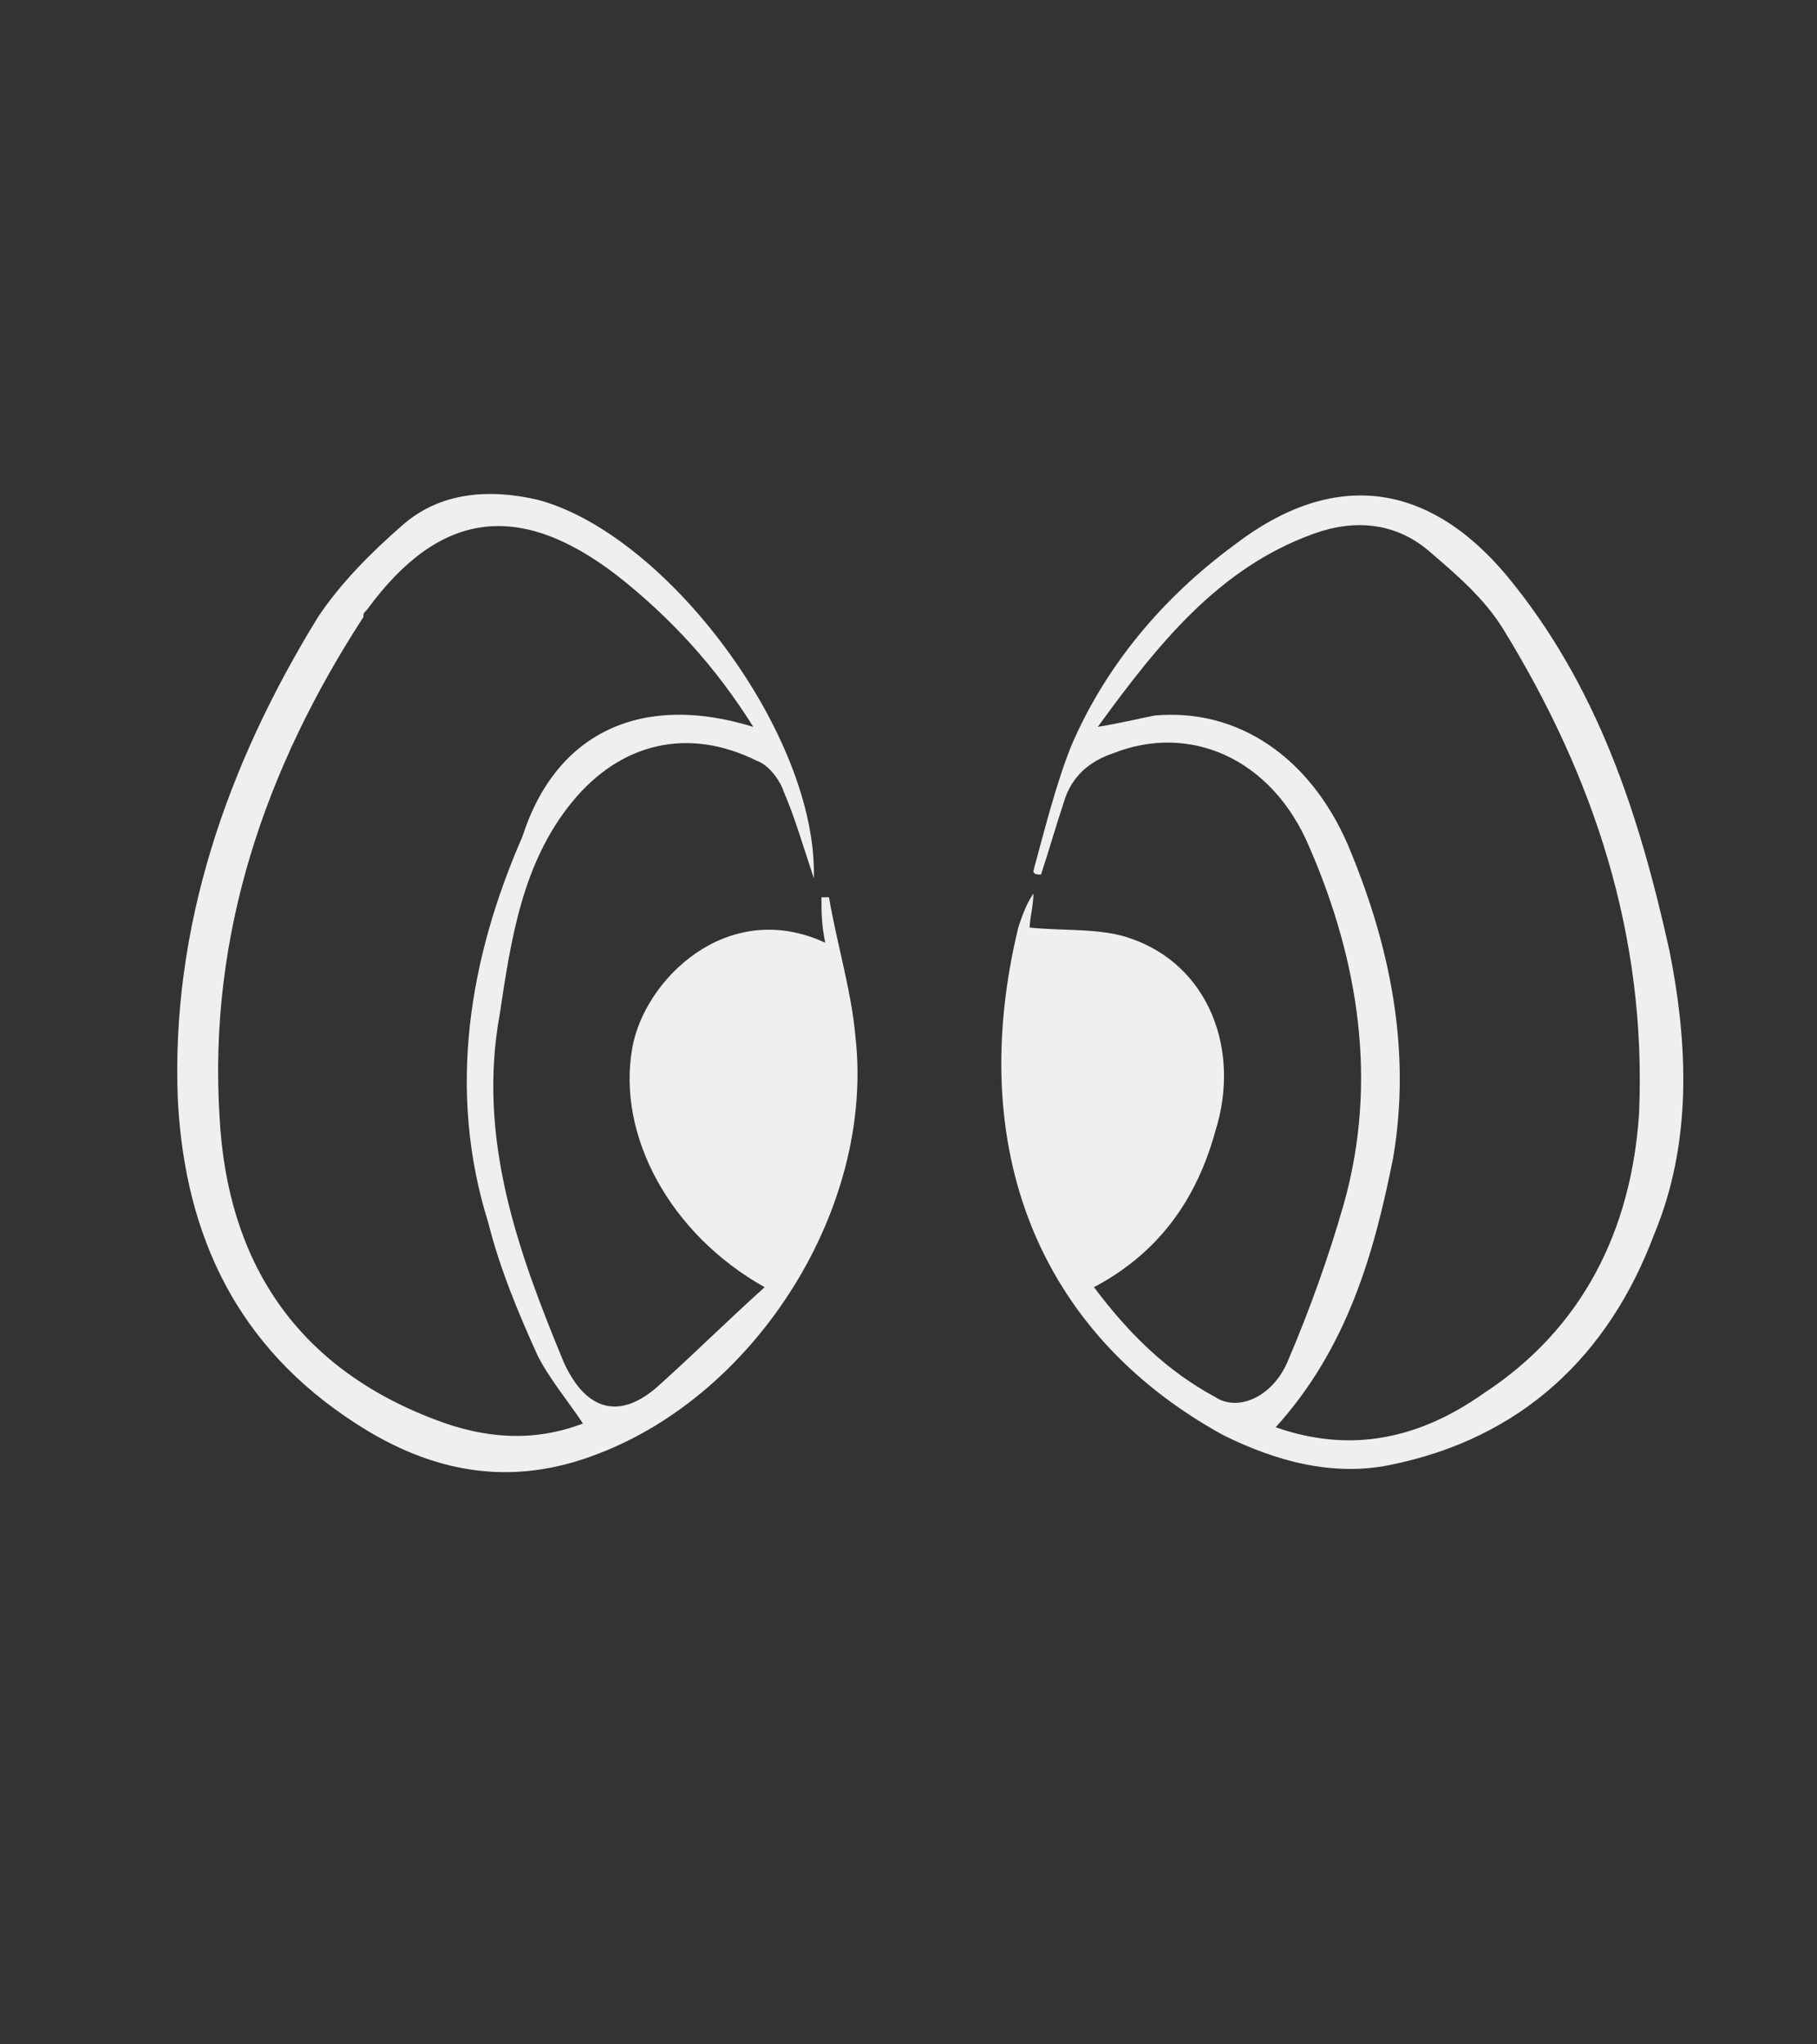
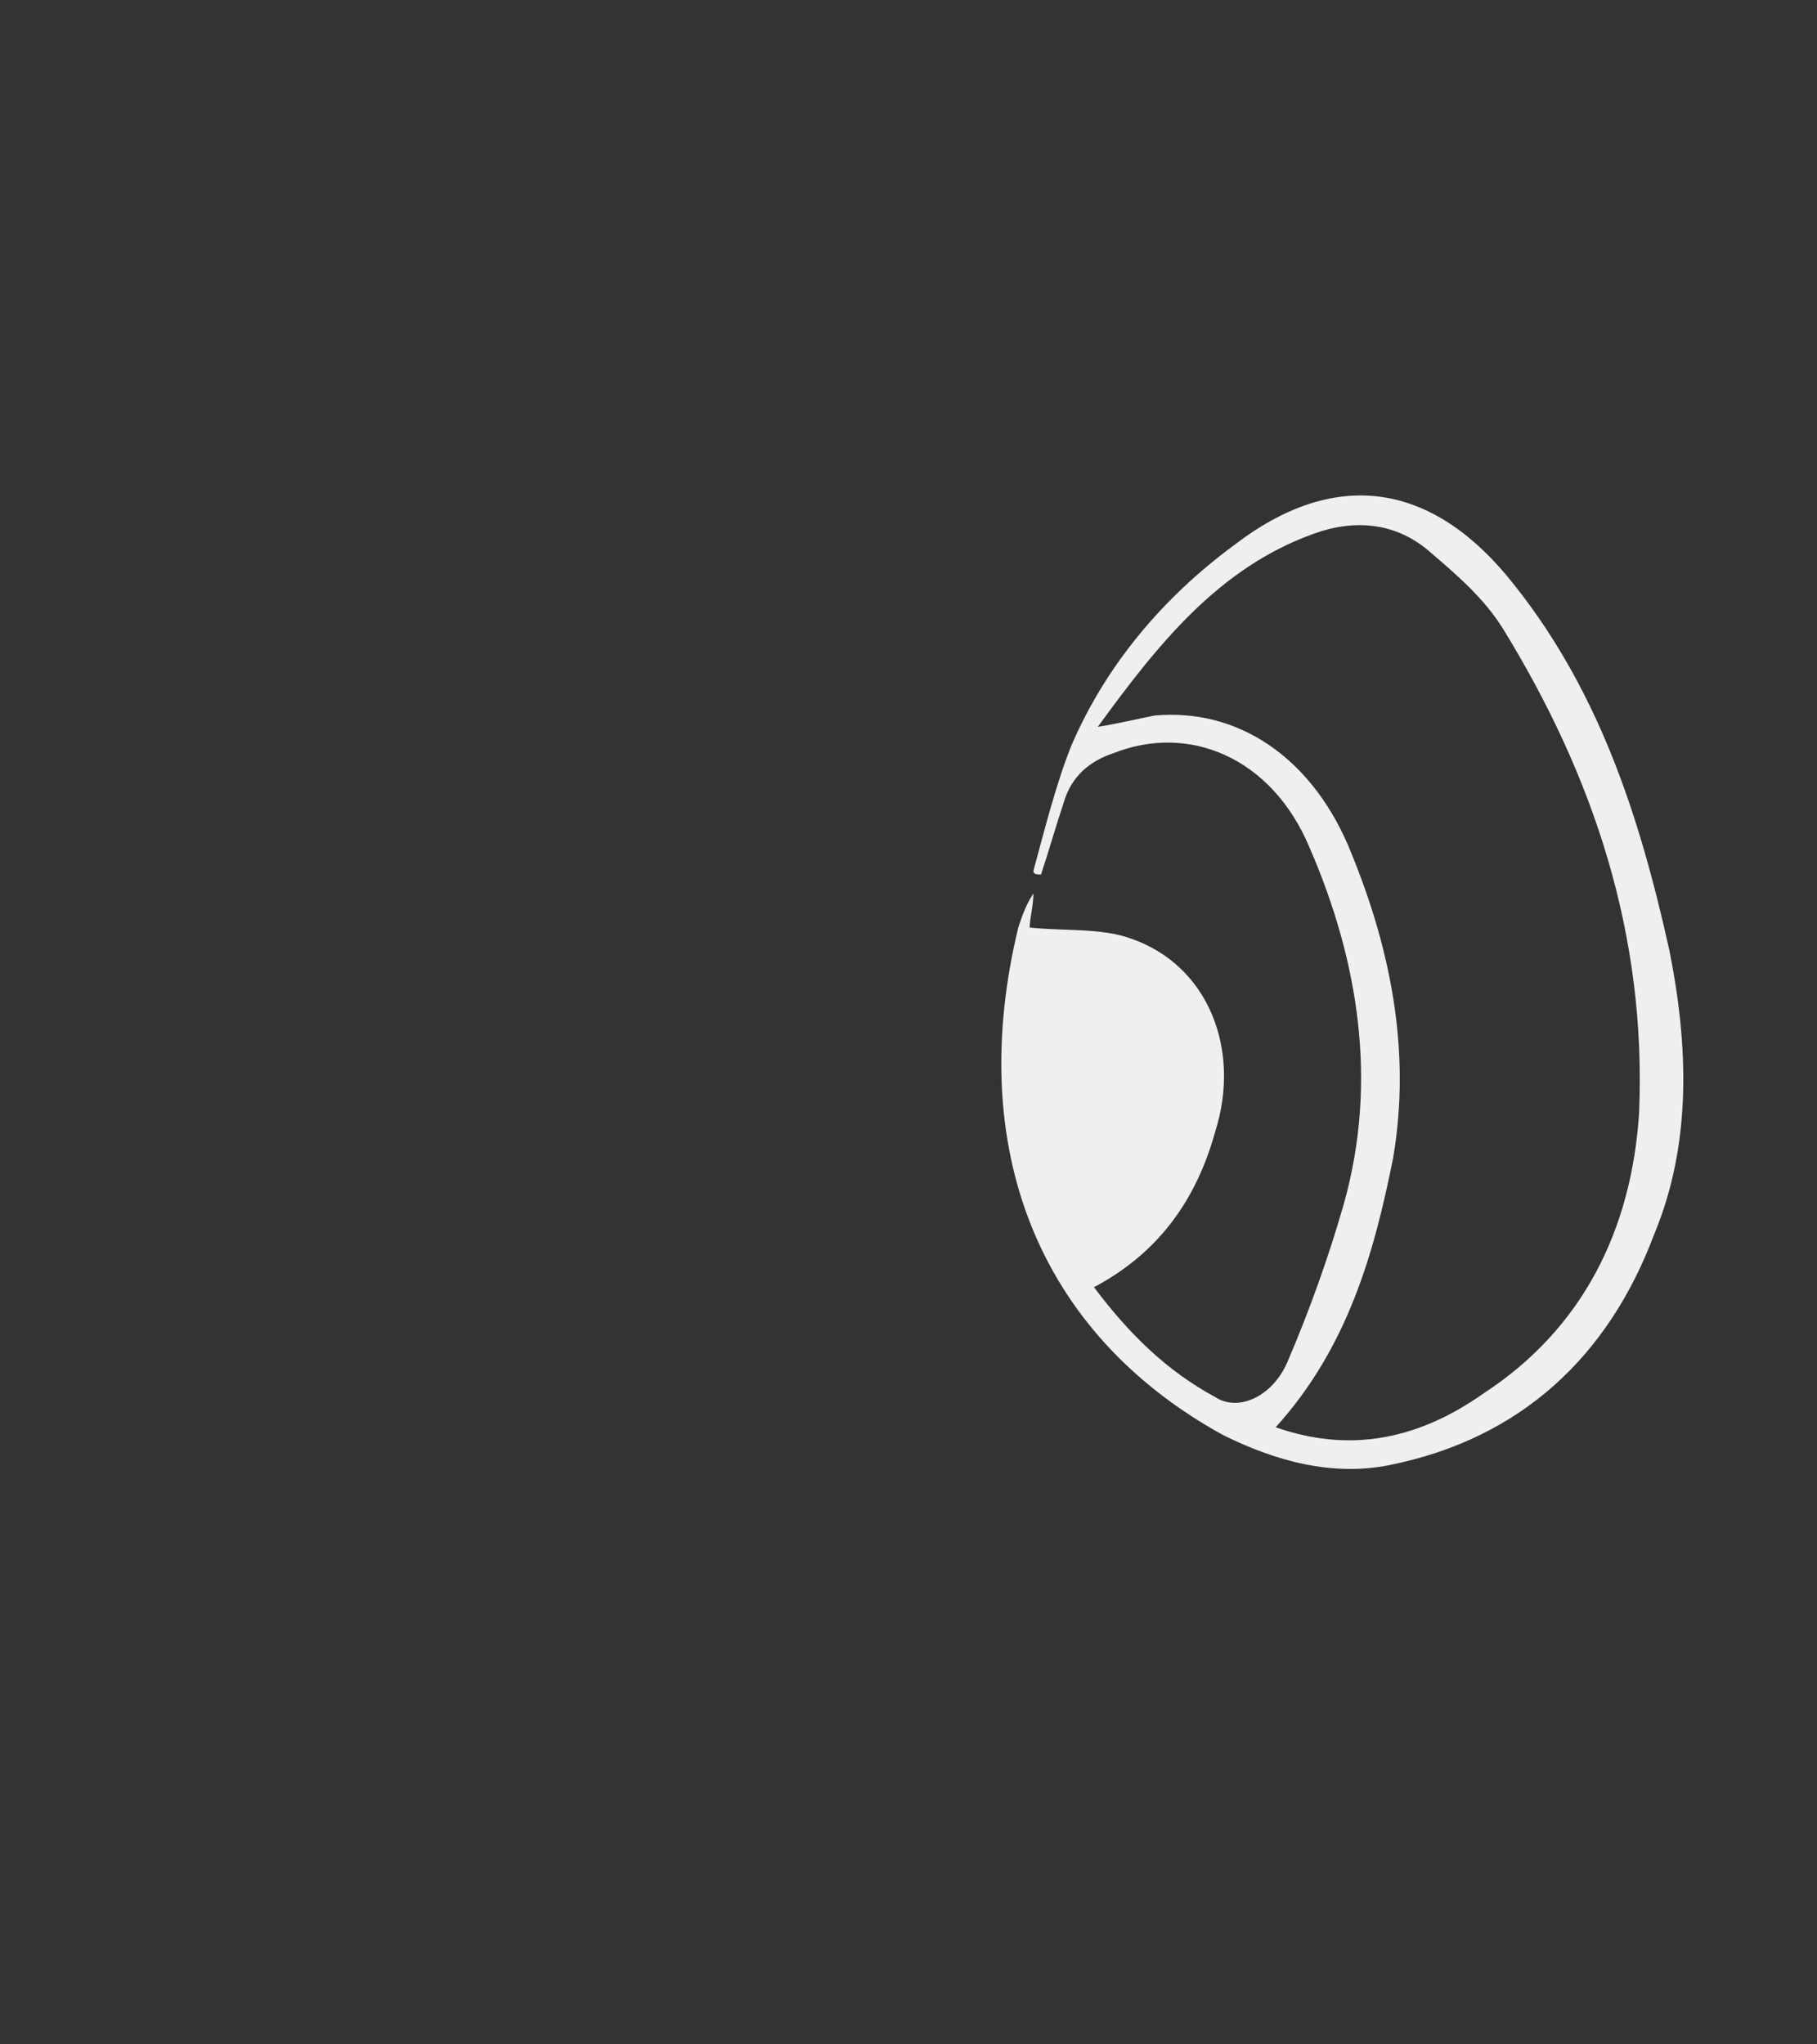
<svg xmlns="http://www.w3.org/2000/svg" version="1.1" id="Layer_1" x="0px" y="0px" viewBox="0 0 48 54" style="enable-background:new 0 0 48 54;" xml:space="preserve">
  <rect x="0" y="0" width="48" height="54" fill="#333333" stroke="none" />
  <style type="text/css">
	.st0{fill:#EFEFEF;}
</style>
  <g id="Light">
</g>
-   <path class="st0" d="M20.2,34c-2.5-1.4-3.9-4-3.5-6.3c0.3-1.8,2.5-4,5.1-2.8c-0.1-0.5-0.1-0.8-0.1-1.2c0.1,0,0.1,0,0.2,0  c0.2,1.2,0.6,2.5,0.7,3.7c0.5,4.5-2.6,9.4-6.8,11c-2.3,0.9-4.4,0.5-6.4-0.8c-3.1-2-4.5-4.9-4.7-8.5C4.5,24.5,6,20.2,8.4,16.3  c0.6-0.9,1.4-1.7,2.2-2.4c1-0.9,2.3-1,3.6-0.7c3.4,0.9,7.4,6.2,7.3,10c-0.3-0.9-0.5-1.6-0.8-2.3c-0.1-0.3-0.4-0.7-0.7-0.8  c-1.8-0.9-3.6-0.5-4.9,1.1c-1.3,1.6-1.6,3.6-1.9,5.6c-0.6,3.3,0.5,6.3,1.7,9.2c0.6,1.3,1.5,1.5,2.5,0.6C18.4,35.7,19.2,34.9,20.2,34  z M19.9,19.2c-1-1.6-2.2-2.9-3.6-4c-2.6-2-4.7-1.7-6.6,0.9c-0.1,0.1-0.1,0.1-0.1,0.2c-2.6,4-4.1,8.4-3.8,13.2c0.2,3.8,2,6.6,5.7,8  c1.3,0.5,2.6,0.6,3.9,0.1c-0.4-0.6-0.9-1.2-1.2-1.8c-0.5-1.1-1-2.3-1.3-3.5c-1.1-3.5-0.5-7,0.9-10.2C14.7,19.3,17,18.3,19.9,19.2z" />
  <path class="st0" d="M28.9,34c0.9,1.2,1.9,2.2,3.2,2.9c0.6,0.4,1.5,0,1.9-0.9c0.6-1.4,1.1-2.8,1.5-4.2c0.9-3.2,0.4-6.4-0.9-9.4  c-1-2.4-3.2-3.3-5.2-2.5c-0.6,0.2-1.1,0.6-1.3,1.3c-0.2,0.6-0.4,1.3-0.6,1.9c-0.1,0-0.2,0-0.2-0.1c0.3-1.1,0.6-2.3,1-3.3  c0.9-2.1,2.4-3.9,4.3-5.3c2.6-2,5.1-1.7,7.2,0.8c2.4,2.9,3.5,6.3,4.3,9.9c0.5,2.5,0.6,5.1-0.4,7.5c-1.2,3.2-3.5,5.4-7,6.1  c-1.5,0.3-3-0.1-4.4-0.8c-4.9-2.7-6.8-7.6-5.4-13.4c0.1-0.3,0.2-0.6,0.4-0.9c0,0.3-0.1,0.7-0.1,0.9c0.9,0.1,1.9,0,2.7,0.3  c2,0.7,2.9,2.9,2.2,5.1C31.6,31.7,30.6,33.1,28.9,34z M33.7,37.7c2,0.7,3.8,0.3,5.5-0.9c2.6-1.7,3.9-4.3,4.1-7.4  c0.2-4.7-1.2-8.9-3.6-12.8c-0.5-0.8-1.2-1.4-1.9-2c-0.9-0.8-2-0.9-3.1-0.5c-2.5,0.9-4.1,2.9-5.7,5.1c0.6-0.1,1-0.2,1.5-0.3  c2.2-0.2,4.1,1.1,5.1,3.4c1.1,2.6,1.7,5.4,1.2,8.3C36.3,33.1,35.6,35.6,33.7,37.7z" />
</svg>